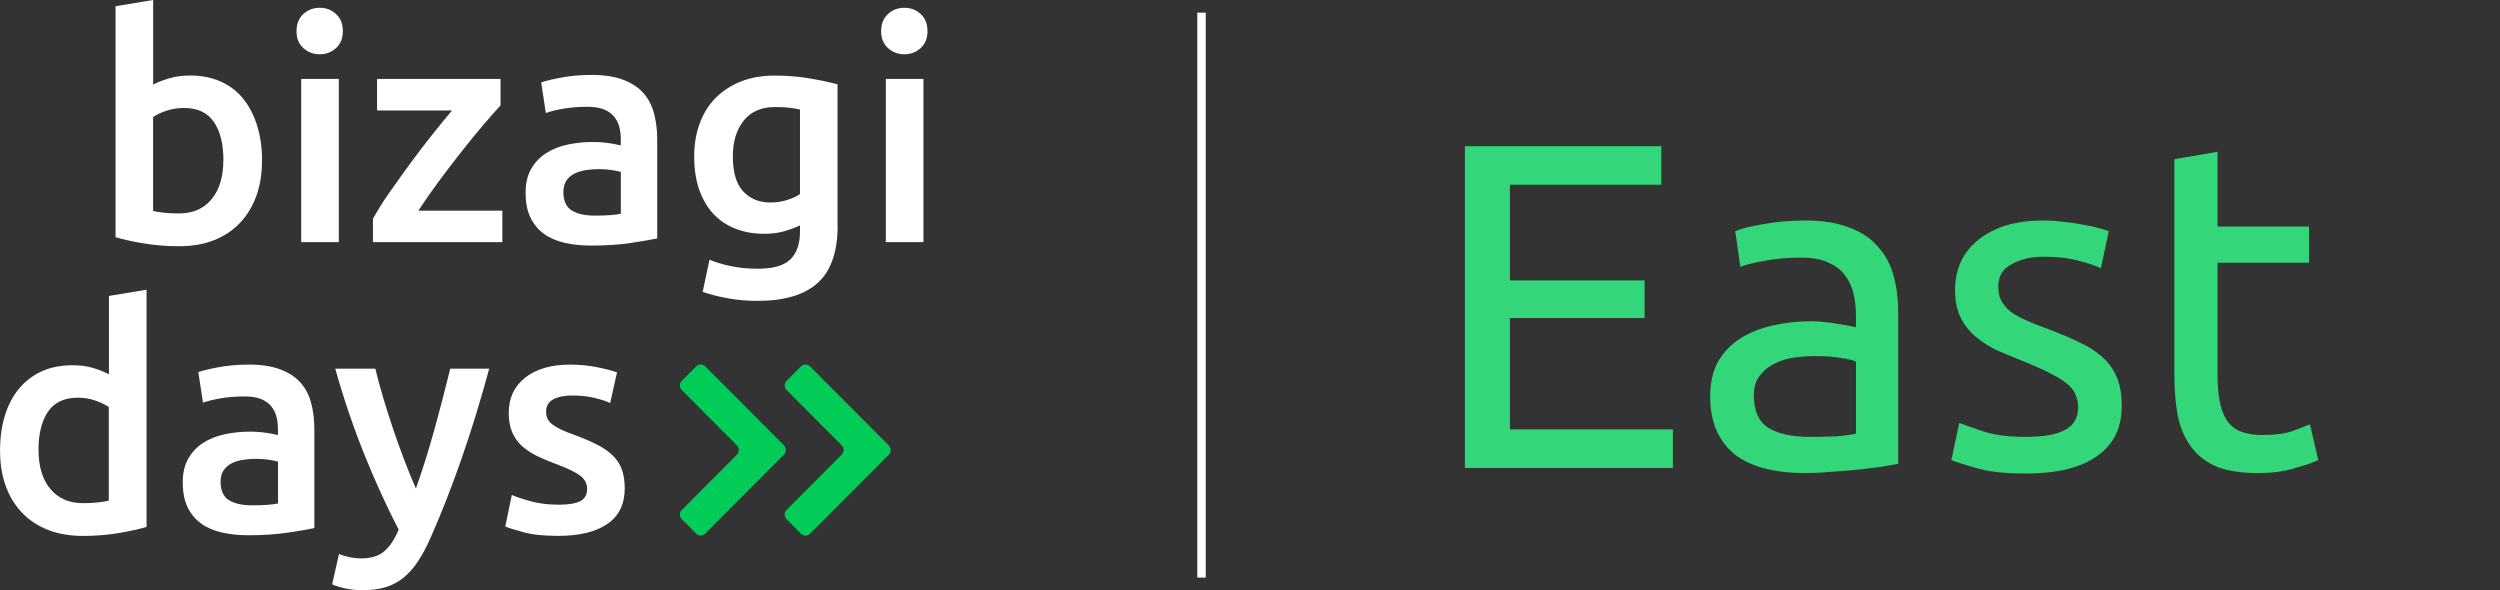
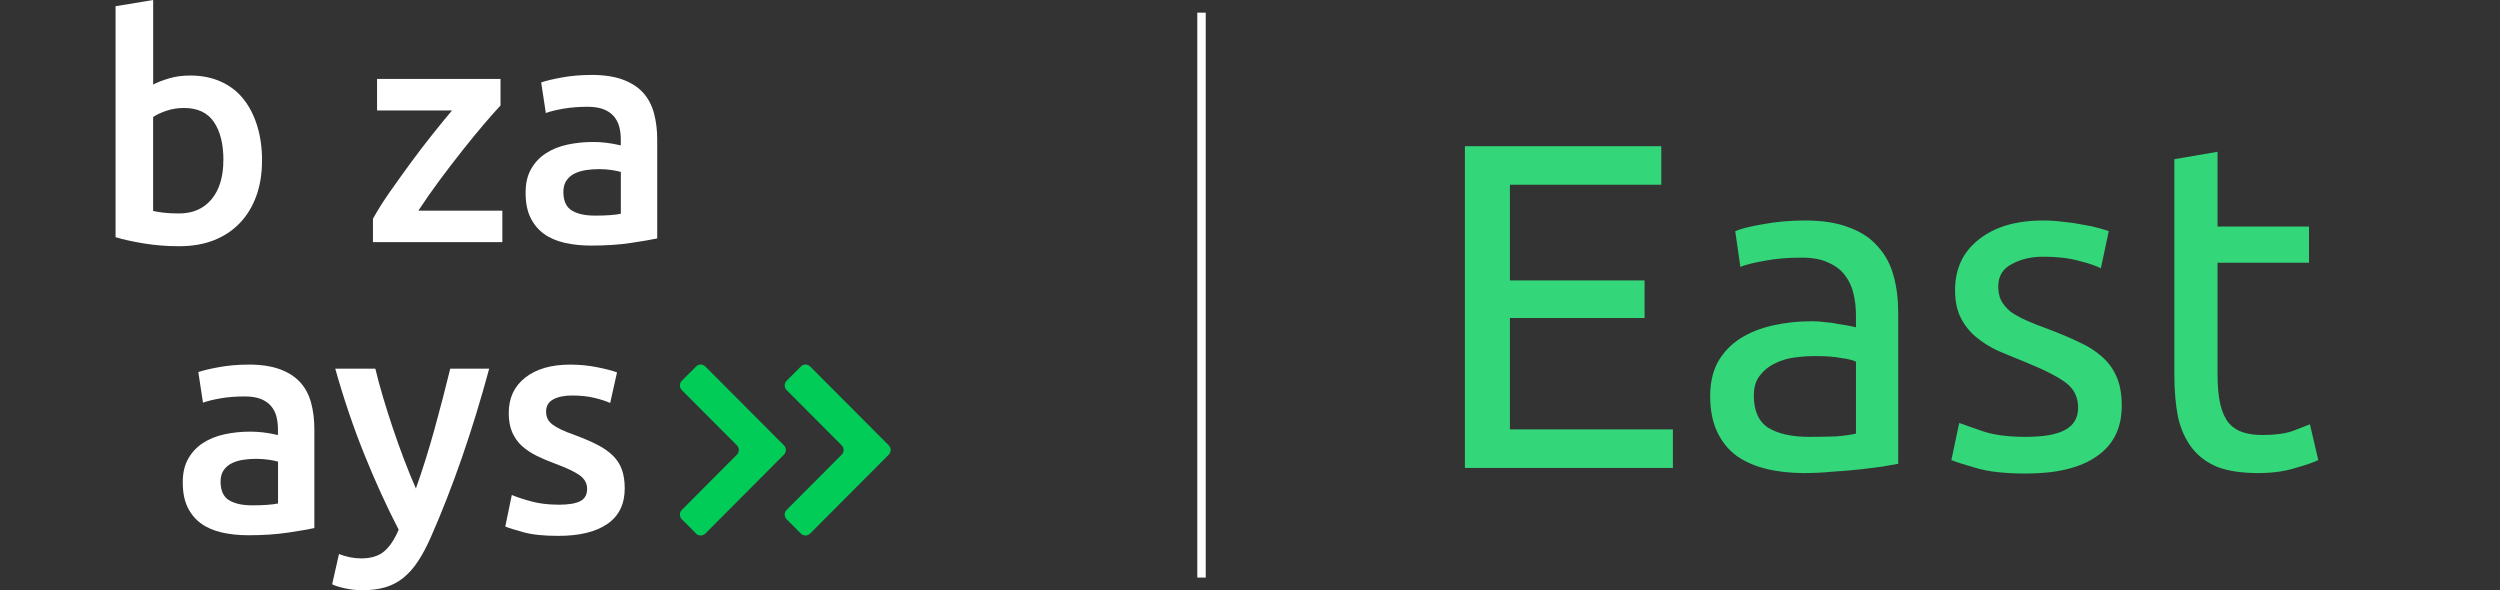
<svg xmlns="http://www.w3.org/2000/svg" width="593" height="140" viewBox="0 0 593 140" fill="none">
  <rect x="0" y="0" width="593" height="140" fill="#333333" stroke="none" />
  <g clip-path="url(#clip0_686_63)">
    <path d="M62.147 38.121C62.147 41.224 61.693 44.032 60.785 46.519C59.877 49.006 58.577 51.149 56.871 52.922C55.178 54.695 53.117 56.049 50.712 56.997C48.307 57.933 45.571 58.401 42.528 58.401C39.485 58.401 36.761 58.179 34.086 57.736C31.399 57.293 29.178 56.8 27.411 56.259V1.478L36.331 0V20.058C37.362 19.516 38.626 19.024 40.135 18.581C41.632 18.137 43.301 17.916 45.117 17.916C47.816 17.916 50.245 18.396 52.38 19.356C54.515 20.317 56.307 21.683 57.73 23.469C59.153 25.242 60.245 27.384 61.018 29.872C61.779 32.359 62.16 35.117 62.16 38.121H62.147ZM52.994 37.974C52.994 34.169 52.245 31.165 50.748 28.948C49.252 26.732 46.871 25.611 43.632 25.611C42.16 25.611 40.761 25.833 39.46 26.276C38.16 26.719 37.117 27.212 36.319 27.754V50.041C36.957 50.188 37.779 50.324 38.785 50.447C39.791 50.57 41.006 50.632 42.442 50.632C45.742 50.632 48.319 49.511 50.184 47.258C52.049 45.017 52.982 41.914 52.982 37.974H52.994Z" fill="white" />
-     <path d="M81.325 7.4C81.325 9.075 80.785 10.417 79.706 11.402C78.626 12.387 77.35 12.88 75.865 12.88C74.38 12.88 73.043 12.387 71.951 11.402C70.871 10.417 70.331 9.087 70.331 7.4C70.331 5.713 70.871 4.322 71.951 3.325C73.031 2.339 74.331 1.847 75.865 1.847C77.399 1.847 78.614 2.339 79.706 3.325C80.785 4.31 81.325 5.664 81.325 7.4ZM80.368 57.441H71.448V18.728H80.368V57.441Z" fill="white" />
    <path d="M118.724 25.02C117.742 26.055 116.454 27.52 114.847 29.391C113.251 31.263 111.534 33.356 109.718 35.647C107.902 37.937 106.061 40.338 104.221 42.825C102.38 45.312 100.712 47.701 99.239 49.967H119.153V57.441H88.466V51.888C89.546 49.917 90.896 47.763 92.528 45.448C94.147 43.133 95.828 40.793 97.546 38.454C99.264 36.114 100.982 33.873 102.675 31.756C104.368 29.638 105.889 27.778 107.215 26.202H89.436V18.728H118.724V25.02Z" fill="white" />
    <path d="M140.258 17.768C143.202 17.768 145.693 18.137 147.705 18.876C149.718 19.615 151.325 20.649 152.54 21.979C153.742 23.309 154.601 24.934 155.117 26.83C155.632 28.727 155.89 30.82 155.89 33.085V56.554C154.515 56.85 152.429 57.207 149.656 57.625C146.871 58.044 143.742 58.253 140.245 58.253C137.939 58.253 135.816 58.032 133.902 57.588C131.988 57.145 130.344 56.431 128.994 55.446C127.644 54.461 126.589 53.18 125.816 51.592C125.043 50.004 124.675 48.058 124.675 45.743C124.675 43.428 125.104 41.643 125.963 40.116C126.822 38.589 127.988 37.333 129.472 36.373C130.945 35.413 132.65 34.723 134.601 34.304C136.54 33.886 138.577 33.676 140.687 33.676C141.669 33.676 142.699 33.738 143.779 33.861C144.859 33.984 146.012 34.194 147.251 34.489V33.011C147.251 31.977 147.129 30.992 146.883 30.056C146.638 29.12 146.209 28.296 145.595 27.581C144.982 26.867 144.172 26.313 143.166 25.919C142.159 25.525 140.896 25.328 139.362 25.328C137.301 25.328 135.399 25.476 133.681 25.771C131.963 26.067 130.552 26.412 129.472 26.806L128.368 19.553C129.497 19.159 131.141 18.765 133.313 18.371C135.472 17.977 137.791 17.78 140.245 17.78L140.258 17.768ZM140.994 51.149C143.742 51.149 145.84 51.001 147.264 50.705V40.781C146.773 40.633 146.061 40.486 145.129 40.338C144.196 40.19 143.166 40.116 142.037 40.116C141.055 40.116 140.061 40.19 139.043 40.338C138.037 40.486 137.129 40.756 136.319 41.15C135.509 41.544 134.859 42.099 134.368 42.813C133.877 43.527 133.632 44.426 133.632 45.509C133.632 47.627 134.294 49.105 135.62 49.917C136.945 50.73 138.736 51.136 141.006 51.136L140.994 51.149Z" fill="white" />
-     <path d="M198.687 53.525C198.687 59.694 197.129 64.213 194 67.07C190.871 69.926 186.098 71.367 179.656 71.367C177.301 71.367 174.994 71.17 172.761 70.776C170.528 70.382 168.491 69.865 166.675 69.224L168.294 61.603C169.816 62.243 171.546 62.76 173.497 63.154C175.435 63.548 177.546 63.745 179.804 63.745C183.399 63.745 185.951 63.006 187.472 61.529C188.994 60.051 189.754 57.847 189.754 54.941V53.464C188.871 53.907 187.705 54.35 186.245 54.793C184.797 55.237 183.129 55.458 181.264 55.458C178.81 55.458 176.552 55.064 174.515 54.276C172.478 53.488 170.724 52.331 169.276 50.792C167.828 49.265 166.699 47.344 165.877 45.054C165.067 42.764 164.662 40.104 164.662 37.099C164.662 34.292 165.092 31.694 165.951 29.33C166.81 26.966 168.061 24.934 169.718 23.26C171.362 21.585 173.374 20.28 175.73 19.332C178.086 18.396 180.773 17.928 183.767 17.928C186.761 17.928 189.423 18.15 192.024 18.593C194.626 19.036 196.847 19.504 198.662 19.997V53.525H198.687ZM173.828 37.087C173.828 40.892 174.65 43.662 176.294 45.411C177.939 47.159 180.074 48.033 182.675 48.033C184.098 48.033 185.448 47.837 186.699 47.443C187.951 47.048 188.969 46.581 189.754 46.039V25.981C189.116 25.833 188.331 25.698 187.399 25.574C186.466 25.451 185.288 25.39 183.853 25.39C180.601 25.39 178.123 26.461 176.405 28.616C174.687 30.758 173.828 33.59 173.828 37.087Z" fill="white" />
-     <path d="M220 7.4C220 9.075 219.46 10.417 218.38 11.402C217.301 12.387 216.025 12.88 214.54 12.88C213.055 12.88 211.718 12.387 210.626 11.402C209.546 10.417 209.006 9.087 209.006 7.4C209.006 5.713 209.546 4.322 210.626 3.325C211.705 2.339 213.006 1.847 214.54 1.847C216.074 1.847 217.288 2.339 218.38 3.325C219.46 4.31 220 5.664 220 7.4ZM219.043 57.441H210.123V18.728H219.043V57.441Z" fill="white" />
-     <path d="M34.748 124.978C32.982 125.52 30.748 126.012 28.074 126.456C25.387 126.899 22.577 127.121 19.632 127.121C16.687 127.121 13.853 126.653 11.448 125.717C9.043 124.781 6.982 123.439 5.288 121.678C3.595 119.93 2.282 117.8 1.374 115.312C0.466 112.825 0.012 110.018 0.012 106.915C0.012 103.812 0.393 101.078 1.153 98.591C1.914 96.104 3.031 93.961 4.515 92.188C5.988 90.415 7.779 89.036 9.902 88.076C12.012 87.115 14.454 86.635 17.203 86.635C19.067 86.635 20.724 86.857 22.147 87.3C23.571 87.743 24.798 88.236 25.841 88.778V70.197L34.761 68.719V124.978H34.748ZM9.141 106.693C9.141 110.646 10.074 113.736 11.939 115.977C13.804 118.23 16.393 119.351 19.681 119.351C21.104 119.351 22.319 119.289 23.337 119.166C24.356 119.043 25.166 118.908 25.804 118.76V96.547C25.018 96.005 23.976 95.501 22.663 95.033C21.362 94.565 19.976 94.331 18.491 94.331C15.252 94.331 12.871 95.439 11.374 97.668C9.877 99.884 9.129 102.901 9.129 106.693H9.141Z" fill="white" />
    <path d="M58.932 86.475C61.877 86.475 64.368 86.844 66.38 87.583C68.393 88.322 70 89.356 71.215 90.686C72.417 92.016 73.276 93.641 73.791 95.537C74.307 97.433 74.564 99.527 74.564 101.792V125.261C73.19 125.557 71.104 125.914 68.331 126.332C65.546 126.751 62.417 126.96 58.92 126.96C56.614 126.96 54.491 126.739 52.577 126.295C50.663 125.852 49.018 125.138 47.669 124.153C46.319 123.168 45.264 121.887 44.491 120.299C43.73 118.723 43.35 116.765 43.35 114.45C43.35 112.135 43.779 110.35 44.638 108.823C45.497 107.296 46.663 106.04 48.147 105.08C49.62 104.12 51.325 103.43 53.276 103.011C55.215 102.593 57.252 102.383 59.362 102.383C60.344 102.383 61.374 102.445 62.454 102.568C63.534 102.691 64.687 102.901 65.926 103.196V101.718C65.926 100.684 65.804 99.699 65.558 98.763C65.313 97.828 64.883 97.003 64.27 96.288C63.657 95.574 62.847 95.02 61.84 94.626C60.834 94.232 59.571 94.035 58.037 94.035C55.975 94.035 54.074 94.183 52.356 94.478C50.638 94.774 49.227 95.119 48.147 95.513L47.043 88.26C48.172 87.866 49.816 87.472 51.988 87.078C54.147 86.684 56.466 86.487 58.92 86.487L58.932 86.475ZM59.681 119.868C62.429 119.868 64.528 119.72 65.951 119.425V109.5C65.46 109.353 64.749 109.205 63.816 109.057C62.883 108.909 61.853 108.835 60.724 108.835C59.742 108.835 58.748 108.909 57.73 109.057C56.724 109.205 55.816 109.476 55.006 109.87C54.196 110.264 53.546 110.818 53.055 111.532C52.565 112.246 52.319 113.145 52.319 114.229C52.319 116.346 52.982 117.824 54.307 118.637C55.632 119.449 57.423 119.856 59.693 119.856L59.681 119.868Z" fill="white" />
    <path d="M116.037 87.448C112.061 102.15 107.448 115.485 102.196 127.416C101.215 129.632 100.209 131.541 99.166 133.117C98.135 134.693 96.969 135.998 95.693 137.045C94.417 138.079 92.982 138.83 91.411 139.298C89.828 139.766 88.012 140 85.951 140C84.577 140 83.203 139.852 81.853 139.557C80.503 139.261 79.472 138.941 78.785 138.596L80.405 131.418C82.184 132.107 83.939 132.452 85.669 132.452C87.988 132.452 89.804 131.898 91.117 130.79C92.43 129.682 93.571 127.97 94.564 125.643C91.755 120.213 89.043 114.29 86.454 107.875C83.865 101.46 81.546 94.651 79.522 87.448H89.031C89.522 89.516 90.123 91.77 90.847 94.183C91.558 96.596 92.344 99.059 93.178 101.546C94.012 104.034 94.908 106.521 95.841 108.983C96.773 111.446 97.718 113.749 98.65 115.866C100.221 111.471 101.681 106.792 103.055 101.842C104.429 96.88 105.669 92.09 106.798 87.448H116.012H116.037Z" fill="white" />
    <path d="M132.479 119.72C134.834 119.72 136.564 119.437 137.644 118.871C138.724 118.304 139.264 117.332 139.264 115.953C139.264 114.672 138.687 113.613 137.534 112.763C136.38 111.926 134.466 111.015 131.816 110.03C130.196 109.439 128.699 108.811 127.35 108.146C126 107.481 124.834 106.705 123.841 105.819C122.859 104.932 122.086 103.861 121.521 102.593C120.957 101.337 120.675 99.798 120.675 97.963C120.675 94.405 121.975 91.61 124.589 89.566C127.19 87.522 130.736 86.487 135.215 86.487C137.472 86.487 139.644 86.697 141.706 87.115C143.767 87.534 145.325 87.94 146.356 88.334L144.736 95.587C143.755 95.143 142.503 94.737 140.969 94.368C139.448 93.998 137.669 93.814 135.656 93.814C133.841 93.814 132.356 94.121 131.227 94.737C130.098 95.353 129.534 96.301 129.534 97.594C129.534 98.234 129.644 98.8 129.865 99.293C130.086 99.785 130.466 100.241 131.006 100.66C131.546 101.078 132.258 101.497 133.141 101.916C134.025 102.334 135.104 102.765 136.38 103.209C138.491 103.997 140.294 104.772 141.767 105.536C143.239 106.299 144.454 107.161 145.423 108.121C146.38 109.082 147.08 110.178 147.521 111.421C147.963 112.653 148.184 114.143 148.184 115.866C148.184 119.573 146.822 122.368 144.086 124.264C141.362 126.16 137.46 127.108 132.393 127.108C128.994 127.108 126.27 126.825 124.209 126.259C122.147 125.692 120.687 125.237 119.853 124.892L121.399 117.418C122.724 117.96 124.319 118.477 126.16 118.969C128 119.462 130.11 119.708 132.466 119.708L132.479 119.72Z" fill="white" />
    <path d="M185.951 105.634L167.313 86.93C166.699 86.315 165.718 86.315 165.104 86.93L161.73 90.317C161.117 90.932 161.117 91.917 161.73 92.533L174.785 105.634C175.399 106.25 175.399 107.235 174.785 107.85L161.73 120.952C161.117 121.567 161.117 122.552 161.73 123.168L165.104 126.554C165.718 127.17 166.699 127.17 167.313 126.554L185.951 107.85C186.564 107.235 186.564 106.25 185.951 105.634Z" fill="#00CC57" />
    <path d="M210.81 105.634L192.172 86.93C191.558 86.315 190.577 86.315 189.963 86.93L186.589 90.317C185.976 90.932 185.976 91.917 186.589 92.533L199.644 105.634C200.258 106.25 200.258 107.235 199.644 107.85L186.589 120.952C185.976 121.567 185.976 122.552 186.589 123.168L189.963 126.554C190.577 127.17 191.558 127.17 192.172 126.554L210.81 107.85C211.423 107.235 211.423 106.25 210.81 105.634Z" fill="#00CC57" />
  </g>
  <path d="M347.471 111V34.678H394.057V43.819H358.154V66.507H390.092V75.427H358.154V101.859H396.811V111H347.471ZM429.111 103.621C431.534 103.621 433.663 103.584 435.499 103.511C437.408 103.364 438.986 103.144 440.234 102.85V85.78C439.5 85.413 438.289 85.119 436.6 84.899C434.985 84.605 433.002 84.458 430.653 84.458C429.111 84.458 427.459 84.568 425.697 84.789C424.008 85.009 422.43 85.486 420.961 86.22C419.566 86.881 418.392 87.836 417.437 89.084C416.483 90.258 416.005 91.837 416.005 93.819C416.005 97.49 417.18 100.06 419.53 101.529C421.879 102.924 425.073 103.621 429.111 103.621ZM428.23 52.3C432.342 52.3 435.792 52.85 438.582 53.952C441.446 54.98 443.722 56.485 445.411 58.467C447.173 60.376 448.421 62.689 449.155 65.405C449.889 68.049 450.256 70.985 450.256 74.216V110.009C449.375 110.156 448.127 110.376 446.512 110.67C444.97 110.89 443.208 111.11 441.226 111.33C439.243 111.551 437.077 111.734 434.728 111.881C432.452 112.101 430.176 112.211 427.9 112.211C424.669 112.211 421.695 111.881 418.979 111.22C416.262 110.559 413.913 109.532 411.93 108.137C409.948 106.668 408.406 104.759 407.305 102.41C406.204 100.06 405.653 97.234 405.653 93.93C405.653 90.772 406.277 88.056 407.525 85.78C408.847 83.504 410.609 81.668 412.812 80.273C415.014 78.878 417.584 77.85 420.521 77.189C423.458 76.529 426.541 76.198 429.772 76.198C430.8 76.198 431.864 76.272 432.966 76.418C434.067 76.492 435.095 76.639 436.049 76.859C437.077 77.006 437.958 77.153 438.693 77.3C439.427 77.446 439.941 77.557 440.234 77.63V74.766C440.234 73.078 440.051 71.426 439.684 69.811C439.317 68.122 438.656 66.653 437.701 65.405C436.747 64.084 435.425 63.056 433.737 62.322C432.121 61.514 429.992 61.11 427.349 61.11C423.972 61.11 420.998 61.367 418.428 61.881C415.932 62.322 414.06 62.799 412.812 63.313L411.6 54.833C412.922 54.245 415.124 53.695 418.208 53.181C421.292 52.593 424.632 52.3 428.23 52.3ZM480.594 103.621C484.779 103.621 487.862 103.07 489.845 101.969C491.9 100.868 492.928 99.106 492.928 96.683C492.928 94.186 491.937 92.204 489.955 90.736C487.972 89.267 484.705 87.615 480.153 85.78C477.95 84.899 475.821 84.018 473.765 83.137C471.783 82.182 470.058 81.081 468.589 79.833C467.121 78.585 465.946 77.079 465.065 75.317C464.184 73.555 463.743 71.389 463.743 68.819C463.743 63.753 465.616 59.752 469.36 56.815C473.105 53.805 478.207 52.3 484.668 52.3C486.284 52.3 487.899 52.41 489.514 52.63C491.129 52.777 492.635 52.997 494.03 53.291C495.425 53.511 496.636 53.768 497.664 54.062C498.765 54.355 499.61 54.612 500.197 54.833L498.325 63.643C497.223 63.056 495.498 62.468 493.149 61.881C490.799 61.22 487.972 60.89 484.668 60.89C481.805 60.89 479.309 61.477 477.179 62.652C475.05 63.753 473.986 65.516 473.986 67.938C473.986 69.186 474.206 70.288 474.646 71.242C475.16 72.197 475.895 73.078 476.849 73.885C477.877 74.62 479.125 75.317 480.594 75.978C482.062 76.639 483.824 77.336 485.88 78.07C488.596 79.098 491.019 80.126 493.149 81.154C495.278 82.109 497.077 83.247 498.545 84.568C500.087 85.89 501.262 87.505 502.069 89.414C502.877 91.25 503.281 93.526 503.281 96.242C503.281 101.529 501.298 105.53 497.334 108.247C493.442 110.963 487.862 112.322 480.594 112.322C475.527 112.322 471.563 111.881 468.699 111C465.836 110.192 463.89 109.568 462.862 109.128L464.734 100.317C465.909 100.758 467.781 101.419 470.351 102.3C472.921 103.181 476.335 103.621 480.594 103.621ZM526 53.731H547.696V62.322H526V88.753C526 91.617 526.22 94.003 526.661 95.912C527.101 97.747 527.762 99.216 528.643 100.317C529.524 101.345 530.625 102.079 531.947 102.52C533.268 102.96 534.81 103.181 536.572 103.181C539.656 103.181 542.116 102.85 543.951 102.189C545.86 101.455 547.182 100.941 547.916 100.648L549.898 109.128C548.871 109.642 547.072 110.266 544.502 111C541.932 111.808 538.995 112.211 535.691 112.211C531.8 112.211 528.57 111.734 526 110.78C523.503 109.752 521.484 108.247 519.942 106.264C518.401 104.282 517.299 101.859 516.639 98.996C516.051 96.059 515.757 92.681 515.757 88.864V37.762L526 36V53.731Z" fill="#33D679" />
  <path d="M285 3V137" stroke="white" stroke-width="2" />
  <defs>
    <clipPath id="clip0_686_63">
      <rect width="220" height="140" fill="white" />
    </clipPath>
  </defs>
</svg>